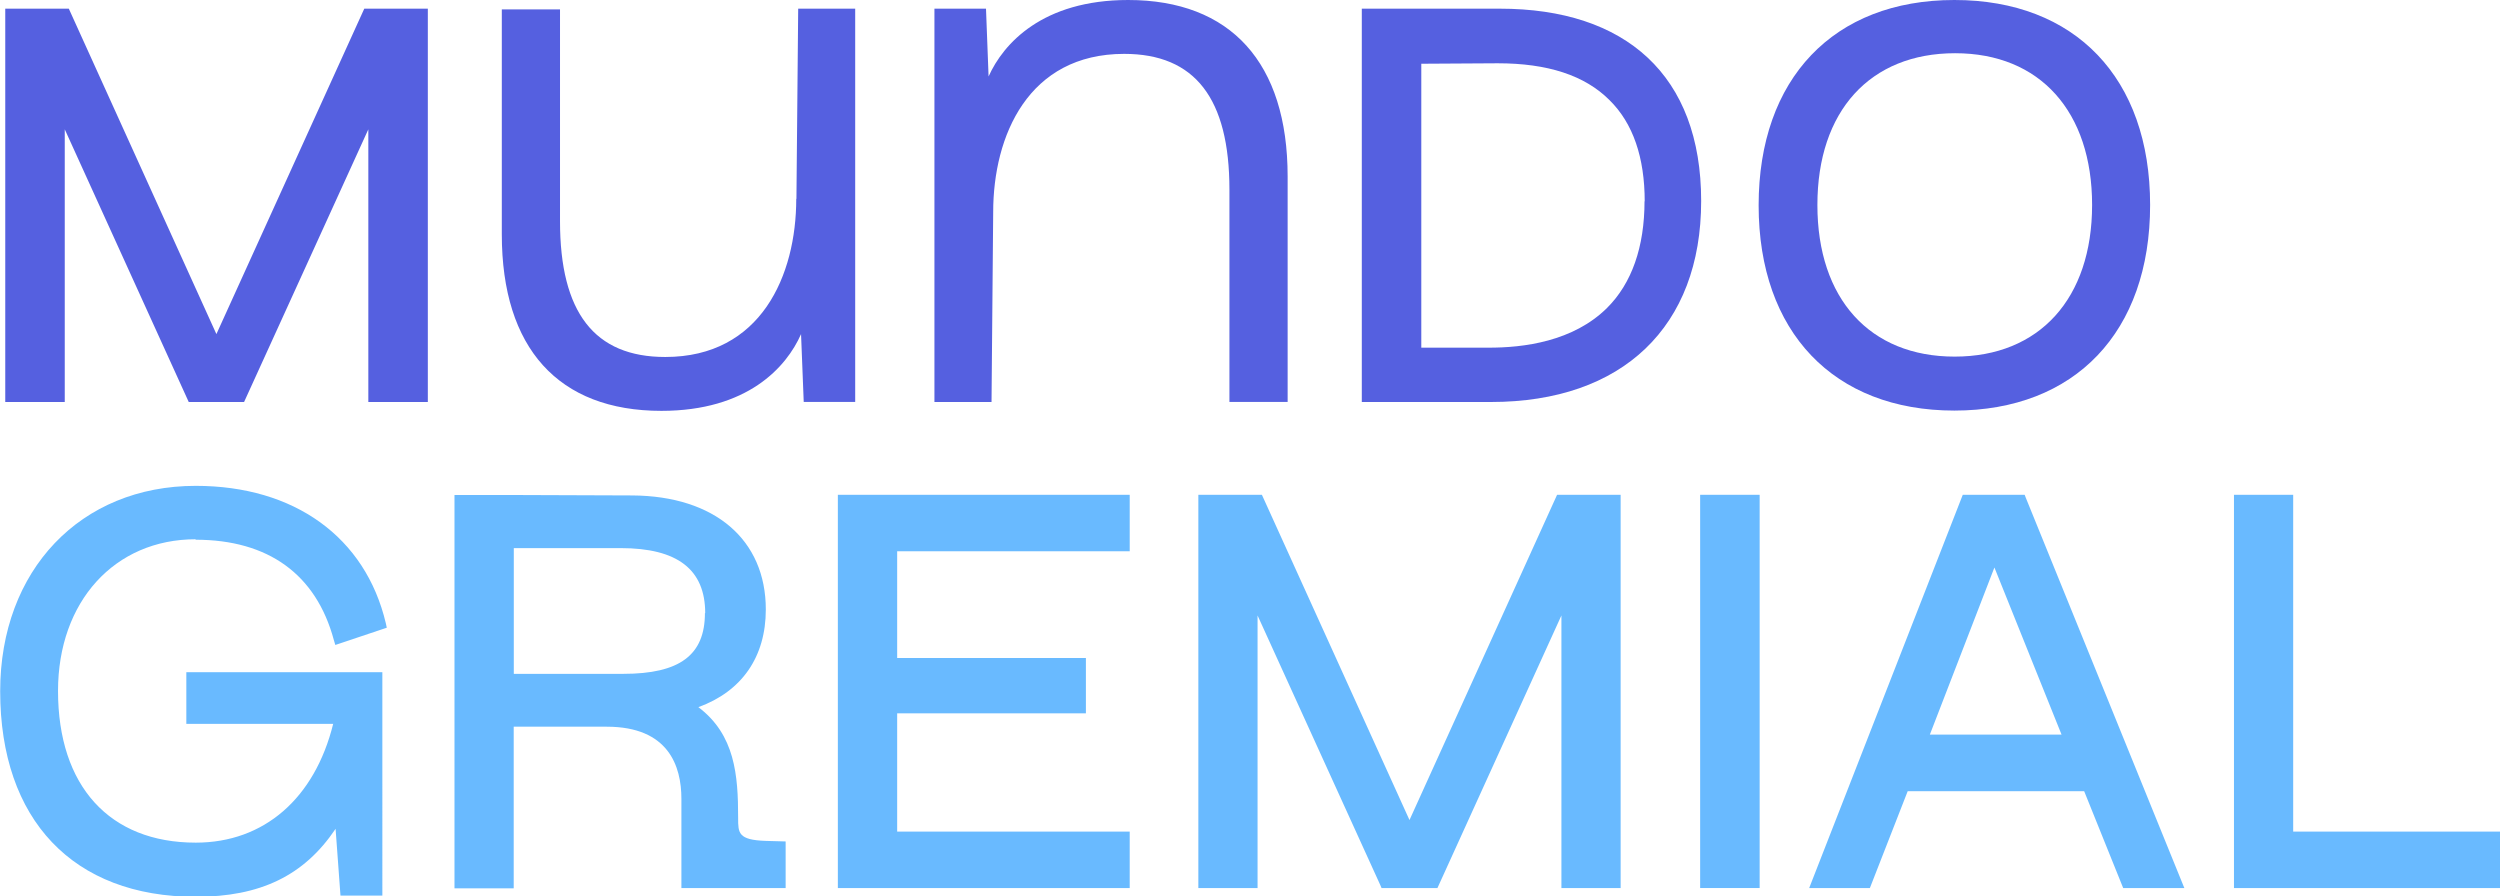
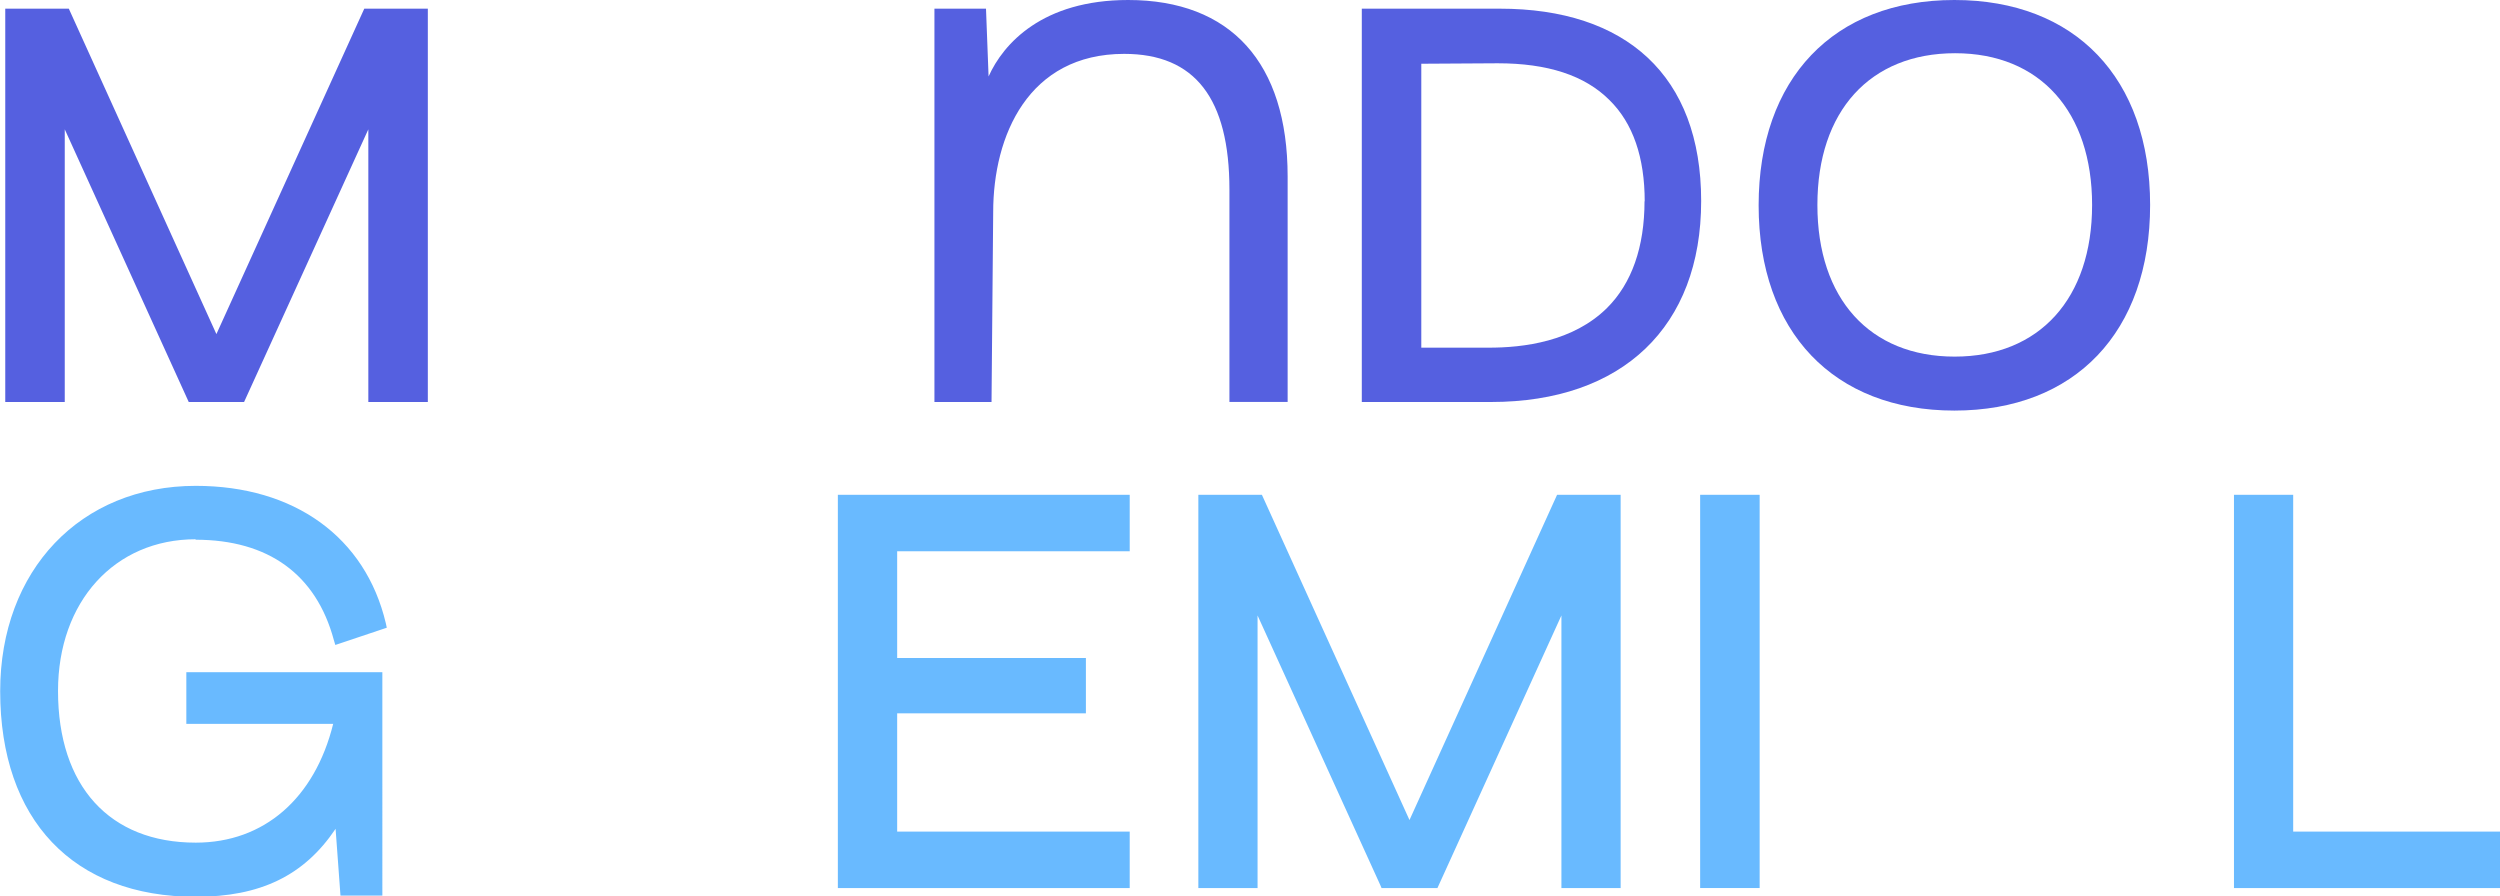
<svg xmlns="http://www.w3.org/2000/svg" viewBox="0 0 271.02 97.18">
  <title>FOOTER-2025</title>
  <path d="M24.44,37,8.44,1.72H1.55V44.36H8V14.8L21.44,44.36h6L40.91,14.8V44.36h6.45V1.72H40.47Z" transform="translate(-0.98 -0.78)" style="fill:#5560e0" />
-   <path d="M87.3,22.34c0,8.28-3.81,17.14-14.2,17.14-7.68,0-11.41-4.82-11.41-14.72V1.8H55.38V26.19c0,12.33,6.13,19.13,17.3,19.13C82,45.32,86.23,40.6,87.82,37l.29,7.35h5.58V1.72H87.51l-.19,20.62Z" transform="translate(-0.98 -0.78)" style="fill:#5560e0" />
  <path d="M123.29.78c-9.29,0-13.54,4.72-15.14,8.29l-.28-7.35h-5.59V44.36h6.19l.18-20.59c0-8.29,3.81-17.15,14.2-17.15,7.67,0,11.41,4.82,11.41,14.73v23h6.31V19.91c0-12.32-6.16-19.13-17.3-19.13Z" transform="translate(-0.98 -0.78)" style="fill:#5560e0" />
  <path d="M163.54,1.72H148.61V44.36h14c14.26,0,22.79-8.16,22.79-21.79S177.22,1.72,163.57,1.72Zm15.72,20.85c0,5-1.39,8.94-4.07,11.6-3.66,3.62-9,4.32-12.93,4.3l-7.2,0V7.69l8.28-.05c5.4,0,9.44,1.3,12.13,4,2.54,2.5,3.81,6.2,3.81,11Z" transform="translate(-0.98 -0.78)" style="fill:#5560e0" />
  <path d="M212.85.78c-13.1,0-21.22,8.53-21.22,22.26s8.14,22.25,21.22,22.25S234.07,36.77,234.07,23,225.93.78,212.85.78ZM227.78,23c0,10.14-5.71,16.44-14.9,16.44S198,33.18,198,23s5.71-16.45,14.93-16.45S227.78,12.9,227.78,23Z" transform="translate(-0.98 -0.78)" style="fill:#5560e0" />
  <path d="M22.17,59.29c7.89,0,13.08,3.75,15,10.87l.16.54,5.58-1.87-.1-.47C40.6,59,32.88,53.45,22.2,53.45,9.7,53.45,1,62.6,1,75.71,1,89.65,8.91,98,22.2,98c7,0,11.75-2.29,15.16-7.37l.53,7.24h4.54V73.65H21.18v5.6H37.1c-2,8.08-7.49,12.88-14.9,12.88C12.85,92.13,7.27,86,7.27,75.68,7.27,66,13.4,59.24,22.2,59.24Z" transform="translate(-0.98 -0.78)" style="fill:#69baff" />
-   <path d="M81,89.44c0-4.64-.34-9-4.31-12C81.4,75.73,84,72,84,66.85c0-7.56-5.53-12.3-14.46-12.36l-13.39-.05h-5.9V97.08h6.42V79.56H66.76c6.68,0,8.09,4.25,8.09,7.82v9.67h11.3V92L84,91.94C81,91.84,81,91.08,81,89.47Zm-3.6-22.2c0,4.56-2.74,6.59-8.85,6.59H56.68V60.2H68.27c6.16,0,9.16,2.32,9.16,7.06Z" transform="translate(-0.98 -0.78)" style="fill:#69baff" />
  <path d="M91.81,97.05h31.64V90.93H98.24V78.11H118.7v-6H98.24V60.54h25.21V54.42H91.81Z" transform="translate(-0.98 -0.78)" style="fill:#69baff" />
  <path d="M153.78,89.68l-16-35.26h-6.89V97.05h6.42V67.5l13.31,29.24.13.31h6.06L170.25,67.5V97.05h6.42V54.42h-6.89Z" transform="translate(-0.98 -0.78)" style="fill:#69baff" />
  <path d="M191.74,54.42h-6.45V97.05h6.45Z" transform="translate(-0.98 -0.78)" style="fill:#69baff" />
-   <path d="M220.45,54.42h-6.69L197.11,97.05h6.58l4.1-10.5h19.13l4.23,10.5h6.63L220.6,54.76l-.13-.34Zm4,26H210.19l7-18.12,7.28,18.12Z" transform="translate(-0.98 -0.78)" style="fill:#69baff" />
  <path d="M249.58,90.93V54.42h-6.42V97.05H272V90.93Z" transform="translate(-0.98 -0.78)" style="fill:#69baff" />
</svg>